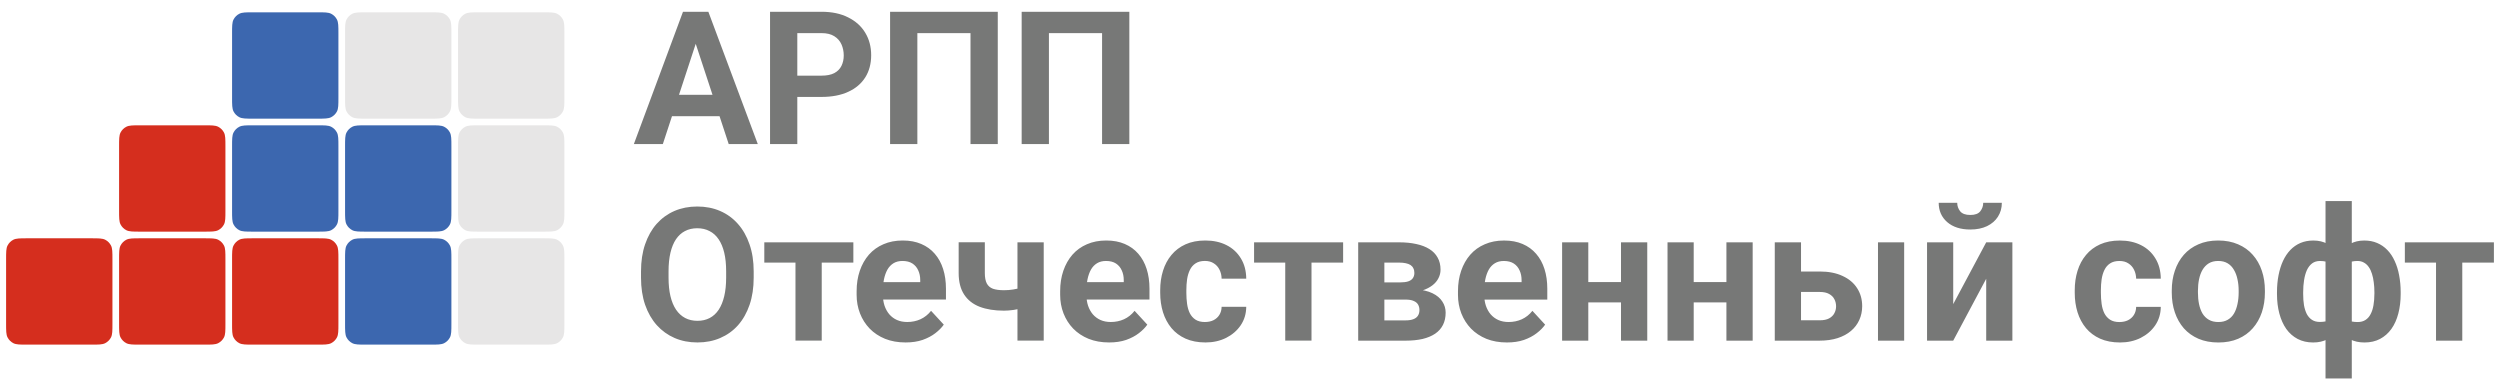
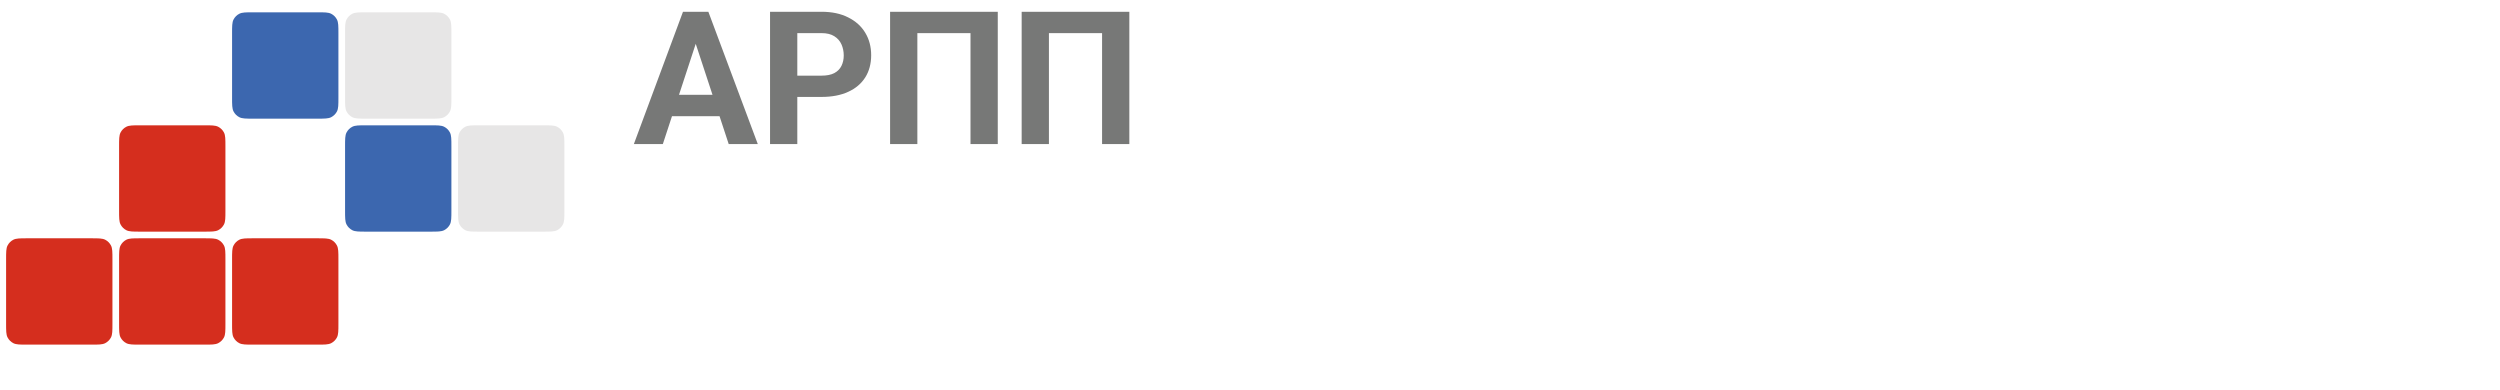
<svg xmlns="http://www.w3.org/2000/svg" width="205" height="32" viewBox="0 0 205 32" fill="none">
  <g clip-path="url(#clip0_1447_578)">
    <path d="M0.5 21.284C0.5 20.673 0.5 20.367 0.619 20.135C0.723 19.93 0.89 19.763 1.095 19.658C1.328 19.54 1.634 19.54 2.244 19.54H7.476C8.087 19.54 8.392 19.54 8.625 19.658C8.83 19.763 8.997 19.93 9.102 20.135C9.22 20.367 9.22 20.673 9.22 21.284V26.516C9.22 27.126 9.22 27.432 9.102 27.665C8.997 27.869 8.83 28.037 8.625 28.141C8.392 28.26 8.087 28.26 7.476 28.26H2.244C1.634 28.26 1.328 28.26 1.095 28.141C0.89 28.037 0.723 27.869 0.619 27.665C0.5 27.432 0.5 27.126 0.5 26.516L0.5 21.284Z" fill="#D52E1E" />
    <path d="M9.765 21.284C9.765 20.673 9.765 20.367 9.884 20.135C9.988 19.93 10.155 19.763 10.36 19.658C10.593 19.54 10.899 19.54 11.509 19.54H16.741C17.352 19.54 17.657 19.54 17.89 19.658C18.095 19.763 18.262 19.93 18.367 20.135C18.485 20.367 18.485 20.673 18.485 21.284V26.516C18.485 27.126 18.485 27.432 18.367 27.665C18.262 27.869 18.095 28.037 17.89 28.141C17.657 28.26 17.352 28.26 16.741 28.26H11.509C10.899 28.26 10.593 28.26 10.36 28.141C10.155 28.037 9.988 27.869 9.884 27.665C9.765 27.432 9.765 27.126 9.765 26.516V21.284Z" fill="#D52E1E" />
-     <path d="M9.765 12.019C9.765 11.409 9.765 11.103 9.884 10.87C9.988 10.665 10.155 10.498 10.36 10.394C10.593 10.275 10.899 10.275 11.509 10.275H16.741C17.352 10.275 17.657 10.275 17.89 10.394C18.095 10.498 18.262 10.665 18.367 10.87C18.485 11.103 18.485 11.409 18.485 12.019V17.251C18.485 17.862 18.485 18.167 18.367 18.4C18.262 18.605 18.095 18.772 17.89 18.877C17.657 18.995 17.352 18.995 16.741 18.995H11.509C10.899 18.995 10.593 18.995 10.36 18.877C10.155 18.772 9.988 18.605 9.884 18.4C9.765 18.167 9.765 17.862 9.765 17.251V12.019Z" fill="#D52E1E" />
+     <path d="M9.765 12.019C9.765 11.409 9.765 11.103 9.884 10.87C9.988 10.665 10.155 10.498 10.36 10.394C10.593 10.275 10.899 10.275 11.509 10.275H16.741C17.352 10.275 17.657 10.275 17.89 10.394C18.095 10.498 18.262 10.665 18.367 10.87C18.485 11.103 18.485 11.409 18.485 12.019V17.251C18.485 17.862 18.485 18.167 18.367 18.4C18.262 18.605 18.095 18.772 17.89 18.877C17.657 18.995 17.352 18.995 16.741 18.995H11.509C10.899 18.995 10.593 18.995 10.36 18.877C10.155 18.772 9.988 18.605 9.884 18.4C9.765 18.167 9.765 17.862 9.765 17.251V12.019" fill="#D52E1E" />
    <path d="M19.03 21.284C19.03 20.673 19.03 20.367 19.149 20.135C19.253 19.93 19.42 19.763 19.625 19.658C19.858 19.54 20.164 19.54 20.774 19.54H26.006C26.616 19.54 26.922 19.54 27.155 19.658C27.36 19.763 27.527 19.93 27.631 20.135C27.75 20.367 27.75 20.673 27.75 21.284V26.516C27.75 27.126 27.75 27.432 27.631 27.665C27.527 27.869 27.36 28.037 27.155 28.141C26.922 28.26 26.616 28.26 26.006 28.26H20.774C20.164 28.26 19.858 28.26 19.625 28.141C19.42 28.037 19.253 27.869 19.149 27.665C19.03 27.432 19.03 27.126 19.03 26.516V21.284Z" fill="#D52E1E" />
-     <path d="M19.03 12.019C19.03 11.409 19.03 11.103 19.149 10.87C19.253 10.665 19.42 10.498 19.625 10.394C19.858 10.275 20.164 10.275 20.774 10.275H26.006C26.616 10.275 26.922 10.275 27.155 10.394C27.36 10.498 27.527 10.665 27.631 10.87C27.75 11.103 27.75 11.409 27.75 12.019V17.251C27.75 17.862 27.75 18.167 27.631 18.4C27.527 18.605 27.36 18.772 27.155 18.877C26.922 18.995 26.616 18.995 26.006 18.995H20.774C20.164 18.995 19.858 18.995 19.625 18.877C19.42 18.772 19.253 18.605 19.149 18.4C19.03 18.167 19.03 17.862 19.03 17.251V12.019Z" fill="#3C67AF" />
    <path d="M19.03 2.753C19.03 2.143 19.03 1.837 19.149 1.604C19.253 1.4 19.42 1.233 19.625 1.128C19.858 1.009 20.164 1.009 20.774 1.009H26.006C26.616 1.009 26.922 1.009 27.155 1.128C27.36 1.233 27.527 1.4 27.631 1.604C27.75 1.837 27.75 2.143 27.75 2.753V7.986C27.75 8.596 27.75 8.902 27.631 9.135C27.527 9.339 27.36 9.506 27.155 9.611C26.922 9.73 26.616 9.73 26.006 9.73H20.774C20.164 9.73 19.858 9.73 19.625 9.611C19.42 9.506 19.253 9.339 19.149 9.135C19.03 8.902 19.03 8.596 19.03 7.986V2.753Z" fill="#3C67AF" />
-     <path d="M28.295 21.284C28.295 20.673 28.295 20.367 28.414 20.135C28.518 19.93 28.685 19.763 28.89 19.658C29.123 19.54 29.428 19.54 30.039 19.54H35.271C35.882 19.54 36.187 19.54 36.42 19.658C36.625 19.763 36.792 19.93 36.896 20.135C37.015 20.367 37.015 20.673 37.015 21.284V26.516C37.015 27.126 37.015 27.432 36.896 27.665C36.792 27.869 36.625 28.037 36.42 28.141C36.187 28.26 35.882 28.26 35.271 28.26H30.039C29.428 28.26 29.123 28.26 28.89 28.141C28.685 28.037 28.518 27.869 28.414 27.665C28.295 27.432 28.295 27.126 28.295 26.516V21.284Z" fill="#3C67AF" />
    <path d="M28.295 12.019C28.295 11.409 28.295 11.103 28.414 10.87C28.518 10.665 28.685 10.498 28.89 10.394C29.123 10.275 29.428 10.275 30.039 10.275H35.271C35.882 10.275 36.187 10.275 36.42 10.394C36.625 10.498 36.792 10.665 36.896 10.87C37.015 11.103 37.015 11.409 37.015 12.019V17.251C37.015 17.862 37.015 18.167 36.896 18.4C36.792 18.605 36.625 18.772 36.42 18.877C36.187 18.995 35.882 18.995 35.271 18.995H30.039C29.428 18.995 29.123 18.995 28.89 18.877C28.685 18.772 28.518 18.605 28.414 18.4C28.295 18.167 28.295 17.862 28.295 17.251V12.019Z" fill="#3C67AF" />
    <path d="M28.295 2.753C28.295 2.143 28.295 1.837 28.414 1.604C28.518 1.4 28.685 1.233 28.89 1.128C29.123 1.009 29.428 1.009 30.039 1.009H35.271C35.882 1.009 36.187 1.009 36.42 1.128C36.625 1.233 36.792 1.4 36.896 1.604C37.015 1.837 37.015 2.143 37.015 2.753V7.986C37.015 8.596 37.015 8.902 36.896 9.135C36.792 9.339 36.625 9.506 36.42 9.611C36.187 9.73 35.882 9.73 35.271 9.73H30.039C29.428 9.73 29.123 9.73 28.89 9.611C28.685 9.506 28.518 9.339 28.414 9.135C28.295 8.902 28.295 8.596 28.295 7.986V2.753Z" fill="#E7E6E6" />
-     <path d="M37.56 21.284C37.56 20.673 37.56 20.367 37.678 20.135C37.783 19.93 37.95 19.763 38.155 19.658C38.388 19.54 38.693 19.54 39.304 19.54H44.536C45.146 19.54 45.452 19.54 45.685 19.658C45.89 19.763 46.057 19.93 46.161 20.135C46.28 20.367 46.28 20.673 46.28 21.284V26.516C46.28 27.126 46.28 27.432 46.161 27.665C46.057 27.869 45.89 28.037 45.685 28.141C45.452 28.26 45.146 28.26 44.536 28.26H39.304C38.693 28.26 38.388 28.26 38.155 28.141C37.95 28.037 37.783 27.869 37.678 27.665C37.56 27.432 37.56 27.126 37.56 26.516V21.284Z" fill="#E7E6E6" />
    <path d="M37.56 12.019C37.56 11.409 37.56 11.103 37.678 10.87C37.783 10.665 37.95 10.498 38.155 10.394C38.388 10.275 38.693 10.275 39.304 10.275H44.536C45.146 10.275 45.452 10.275 45.685 10.394C45.89 10.498 46.057 10.665 46.161 10.87C46.28 11.103 46.28 11.409 46.28 12.019V17.251C46.28 17.862 46.28 18.167 46.161 18.4C46.057 18.605 45.89 18.772 45.685 18.877C45.452 18.995 45.146 18.995 44.536 18.995H39.304C38.693 18.995 38.388 18.995 38.155 18.877C37.95 18.772 37.783 18.605 37.678 18.4C37.56 18.167 37.56 17.862 37.56 17.251V12.019Z" fill="#E7E6E6" />
-     <path d="M37.56 2.753C37.56 2.143 37.56 1.837 37.678 1.604C37.783 1.4 37.95 1.233 38.155 1.128C38.388 1.009 38.693 1.009 39.304 1.009H44.536C45.146 1.009 45.452 1.009 45.685 1.128C45.89 1.233 46.057 1.4 46.161 1.604C46.28 1.837 46.28 2.143 46.28 2.753V7.986C46.28 8.596 46.28 8.902 46.161 9.135C46.057 9.339 45.89 9.506 45.685 9.611C45.452 9.73 45.146 9.73 44.536 9.73H39.304C38.693 9.73 38.388 9.73 38.155 9.611C37.95 9.506 37.783 9.339 37.678 9.135C37.56 8.902 37.56 8.596 37.56 7.986V2.753Z" fill="#E7E6E6" />
    <path d="M92.606 0.965V11.814H90.37V2.716H86.012V11.814H83.776V0.965H92.606ZM81.817 0.965V11.814H79.581V2.716H75.223V11.814H72.987V0.965H81.817ZM67.369 7.948H64.604V6.203H67.369C67.796 6.203 68.144 6.134 68.412 5.995C68.68 5.852 68.877 5.653 69.001 5.399C69.126 5.146 69.187 4.86 69.187 4.542C69.187 4.223 69.125 3.918 69.001 3.64C68.877 3.361 68.682 3.138 68.412 2.969C68.144 2.8 67.796 2.716 67.369 2.716H65.379V11.814H63.144V0.965H67.368C68.217 0.965 68.945 1.119 69.551 1.428C70.162 1.731 70.629 2.151 70.951 2.687C71.275 3.223 71.436 3.837 71.436 4.528C71.436 5.218 71.275 5.834 70.951 6.346C70.628 6.857 70.161 7.253 69.551 7.53C68.945 7.809 68.217 7.948 67.368 7.948H67.369ZM59.62 7.776V9.527H53.89V7.776H59.62ZM59.754 11.814L56.796 2.821L56.558 0.965H58.085L62.139 11.814H59.755H59.754ZM57.303 2.821L54.353 11.814H51.976L56.005 0.965H57.517L57.301 2.821H57.303Z" fill="#777877" />
-     <path d="M204.5 19.872V21.534H197.198V19.872H204.5ZM201.907 19.872V27.934H199.754V19.872H201.907ZM190.693 31.034V16.49H192.847V31.034H190.693ZM188.86 23.955V24.112C188.86 24.445 188.882 24.75 188.927 25.028C188.976 25.301 189.054 25.542 189.157 25.751C189.267 25.955 189.408 26.113 189.582 26.227C189.756 26.341 189.969 26.399 190.223 26.399C190.58 26.399 190.868 26.339 191.087 26.22C191.311 26.102 191.478 25.932 191.586 25.713C191.695 25.495 191.755 25.234 191.765 24.931V23.069C191.755 22.731 191.695 22.438 191.586 22.189C191.481 21.936 191.32 21.742 191.101 21.608C190.883 21.469 190.594 21.4 190.237 21.4C189.984 21.4 189.768 21.467 189.589 21.601C189.415 21.735 189.274 21.918 189.164 22.152C189.06 22.387 188.983 22.659 188.934 22.972C188.884 23.28 188.86 23.608 188.86 23.955ZM186.713 24.112V23.955C186.713 23.464 186.756 23.002 186.84 22.57C186.925 22.138 187.046 21.748 187.205 21.4C187.369 21.047 187.57 20.747 187.808 20.498C188.047 20.25 188.322 20.058 188.635 19.924C188.953 19.79 189.305 19.723 189.694 19.723C190.136 19.723 190.518 19.814 190.841 19.998C191.165 20.181 191.435 20.44 191.654 20.773C191.873 21.106 192.049 21.496 192.183 21.943C192.317 22.385 192.42 22.865 192.489 23.381V24.61C192.42 25.107 192.317 25.567 192.183 25.989C192.049 26.406 191.87 26.773 191.647 27.092C191.428 27.405 191.158 27.648 190.834 27.822C190.511 27.996 190.126 28.083 189.679 28.083C189.203 28.083 188.777 27.987 188.406 27.793C188.038 27.599 187.727 27.326 187.474 26.973C187.226 26.616 187.037 26.196 186.908 25.713C186.778 25.227 186.713 24.693 186.713 24.112ZM194.701 24.112V23.955C194.701 23.677 194.684 23.411 194.649 23.158C194.62 22.899 194.569 22.664 194.5 22.45C194.435 22.236 194.348 22.052 194.239 21.898C194.13 21.74 193.998 21.617 193.844 21.534C193.69 21.444 193.513 21.4 193.315 21.4C192.967 21.4 192.681 21.469 192.457 21.608C192.239 21.742 192.075 21.936 191.966 22.189C191.861 22.437 191.802 22.73 191.787 23.069V24.991C191.807 25.279 191.869 25.53 191.973 25.744C192.082 25.952 192.246 26.117 192.464 26.236C192.688 26.35 192.976 26.407 193.329 26.407C193.582 26.407 193.796 26.35 193.97 26.236C194.148 26.122 194.29 25.96 194.394 25.751C194.504 25.543 194.58 25.302 194.625 25.028C194.674 24.749 194.699 24.445 194.699 24.112H194.701ZM196.855 23.955V24.112C196.855 24.693 196.79 25.227 196.661 25.713C196.536 26.196 196.348 26.616 196.094 26.973C195.841 27.326 195.53 27.599 195.162 27.793C194.794 27.987 194.37 28.083 193.889 28.083C193.442 28.083 193.054 27.999 192.727 27.83C192.403 27.656 192.13 27.415 191.907 27.107C191.688 26.794 191.509 26.432 191.371 26.019C191.237 25.602 191.137 25.152 191.073 24.67V23.381C191.138 22.865 191.237 22.385 191.371 21.943C191.505 21.496 191.681 21.106 191.9 20.773C192.123 20.44 192.396 20.181 192.72 19.998C193.043 19.814 193.428 19.723 193.874 19.723C194.261 19.723 194.612 19.79 194.925 19.924C195.242 20.058 195.521 20.25 195.76 20.498C196.003 20.746 196.204 21.047 196.363 21.4C196.526 21.748 196.649 22.137 196.728 22.57C196.812 23.002 196.855 23.464 196.855 23.955ZM180.231 23.828V23.985C180.231 24.322 180.26 24.637 180.32 24.931C180.38 25.224 180.475 25.483 180.604 25.706C180.738 25.925 180.912 26.097 181.126 26.22C181.34 26.345 181.6 26.406 181.908 26.406C182.216 26.406 182.462 26.344 182.676 26.22C182.89 26.096 183.061 25.925 183.19 25.706C183.319 25.483 183.413 25.224 183.473 24.931C183.538 24.639 183.57 24.323 183.57 23.985V23.828C183.57 23.5 183.538 23.192 183.473 22.904C183.413 22.611 183.317 22.352 183.183 22.129C183.054 21.901 182.882 21.722 182.669 21.593C182.455 21.463 182.197 21.399 181.894 21.399C181.591 21.399 181.333 21.463 181.119 21.593C180.911 21.722 180.739 21.901 180.605 22.129C180.476 22.352 180.382 22.611 180.322 22.904C180.262 23.192 180.232 23.5 180.232 23.828H180.231ZM178.085 23.985V23.828C178.085 23.237 178.169 22.693 178.338 22.196C178.507 21.694 178.753 21.26 179.075 20.892C179.398 20.524 179.795 20.239 180.268 20.034C180.739 19.826 181.281 19.721 181.892 19.721C182.502 19.721 183.047 19.826 183.524 20.034C184 20.238 184.401 20.524 184.724 20.892C185.052 21.26 185.3 21.694 185.469 22.196C185.639 22.692 185.722 23.237 185.722 23.828V23.985C185.722 24.57 185.637 25.115 185.469 25.617C185.3 26.113 185.052 26.549 184.724 26.921C184.4 27.289 184.004 27.574 183.531 27.779C183.059 27.982 182.517 28.084 181.907 28.084C181.297 28.084 180.752 27.982 180.275 27.779C179.803 27.575 179.403 27.289 179.075 26.921C178.752 26.549 178.506 26.114 178.338 25.617C178.168 25.115 178.085 24.572 178.085 23.985ZM173.8 26.406C174.064 26.406 174.297 26.357 174.501 26.257C174.705 26.152 174.864 26.009 174.979 25.825C175.098 25.636 175.16 25.416 175.165 25.162H177.184C177.179 25.729 177.028 26.232 176.73 26.674C176.432 27.112 176.033 27.456 175.53 27.71C175.028 27.959 174.467 28.083 173.846 28.083C173.225 28.083 172.674 27.979 172.207 27.77C171.745 27.562 171.36 27.274 171.052 26.906C170.744 26.533 170.513 26.102 170.359 25.61C170.205 25.114 170.129 24.582 170.129 24.015V23.799C170.129 23.227 170.205 22.696 170.359 22.204C170.513 21.708 170.744 21.275 171.052 20.908C171.36 20.535 171.745 20.245 172.207 20.037C172.669 19.829 173.21 19.724 173.831 19.724C174.492 19.724 175.071 19.851 175.567 20.104C176.069 20.357 176.461 20.72 176.744 21.192C177.032 21.659 177.179 22.212 177.184 22.853H175.165C175.16 22.585 175.102 22.342 174.993 22.123C174.888 21.904 174.734 21.73 174.531 21.601C174.332 21.467 174.086 21.4 173.793 21.4C173.481 21.4 173.224 21.467 173.025 21.601C172.827 21.73 172.673 21.909 172.563 22.137C172.454 22.361 172.377 22.617 172.333 22.905C172.293 23.189 172.273 23.486 172.273 23.799V24.015C172.273 24.328 172.293 24.629 172.333 24.917C172.373 25.206 172.447 25.462 172.556 25.685C172.67 25.909 172.827 26.085 173.025 26.215C173.224 26.344 173.483 26.409 173.8 26.409V26.406ZM162.623 16.63H164.151C164.151 17.057 164.044 17.436 163.831 17.769C163.623 18.097 163.324 18.355 162.937 18.544C162.55 18.728 162.093 18.82 161.566 18.82C160.766 18.82 160.132 18.616 159.665 18.208C159.203 17.801 158.973 17.274 158.973 16.628H160.492C160.492 16.887 160.572 17.118 160.731 17.321C160.894 17.525 161.173 17.627 161.566 17.627C161.959 17.627 162.227 17.525 162.386 17.321C162.544 17.118 162.624 16.886 162.624 16.628L162.623 16.63ZM160.164 24.937L162.869 19.871H165.015V27.933H162.869V22.858L160.164 27.933H158.018V19.871H160.164V24.937ZM156.141 19.871V27.933H153.995V19.871H156.141ZM146.871 22.263H149.21C149.945 22.263 150.571 22.384 151.089 22.628C151.611 22.866 152.007 23.199 152.281 23.626C152.56 24.053 152.699 24.548 152.699 25.109C152.699 25.516 152.619 25.893 152.46 26.242C152.306 26.584 152.08 26.883 151.781 27.135C151.484 27.388 151.118 27.585 150.686 27.725C150.255 27.863 149.762 27.933 149.212 27.933H145.531V19.871H147.684V26.264H149.212C149.535 26.264 149.793 26.212 149.987 26.108C150.185 25.998 150.329 25.857 150.418 25.683C150.512 25.509 150.559 25.321 150.559 25.116C150.559 24.911 150.512 24.709 150.418 24.535C150.329 24.356 150.184 24.212 149.987 24.104C149.793 23.994 149.535 23.94 149.212 23.94H146.872V22.263H146.871ZM143.719 19.871V27.933H141.566V19.871H143.719ZM138.884 19.871V27.933H136.737V19.871H138.884ZM142.266 23.127V24.796H138.167V23.127H142.266ZM135.075 19.871V27.933H132.922V19.871H135.075ZM130.24 19.871V27.933H128.093V19.871H130.24ZM133.622 23.127V24.796H129.523V23.127H133.622ZM123.57 28.082C122.945 28.082 122.384 27.983 121.886 27.785C121.39 27.581 120.968 27.3 120.619 26.942C120.277 26.585 120.014 26.17 119.829 25.698C119.646 25.222 119.554 24.715 119.554 24.179V23.881C119.554 23.27 119.641 22.711 119.815 22.204C119.989 21.697 120.237 21.258 120.561 20.886C120.889 20.513 121.286 20.227 121.753 20.029C122.22 19.825 122.747 19.723 123.333 19.723C123.918 19.723 124.411 19.817 124.852 20.006C125.294 20.195 125.665 20.464 125.962 20.811C126.266 21.159 126.494 21.575 126.648 22.062C126.802 22.544 126.878 23.08 126.878 23.672V24.566H120.47V23.136H124.77V22.972C124.77 22.675 124.716 22.409 124.606 22.175C124.502 21.936 124.343 21.748 124.13 21.608C123.916 21.469 123.643 21.4 123.31 21.4C123.027 21.4 122.783 21.462 122.58 21.586C122.376 21.71 122.209 21.883 122.081 22.107C121.957 22.33 121.863 22.593 121.798 22.897C121.738 23.194 121.708 23.523 121.708 23.88V24.178C121.708 24.501 121.753 24.799 121.843 25.071C121.937 25.344 122.068 25.581 122.238 25.779C122.412 25.978 122.62 26.132 122.863 26.242C123.112 26.351 123.393 26.405 123.705 26.405C124.092 26.405 124.453 26.331 124.786 26.182C125.124 26.027 125.414 25.797 125.658 25.489L126.701 26.621C126.531 26.865 126.301 27.098 126.008 27.322C125.72 27.546 125.372 27.729 124.965 27.874C124.558 28.013 124.094 28.082 123.571 28.082H123.57ZM115.247 27.933H112.192L112.929 26.271H115.246C115.51 26.271 115.726 26.239 115.894 26.174C116.063 26.11 116.187 26.016 116.267 25.891C116.352 25.762 116.394 25.608 116.394 25.429C116.394 25.25 116.356 25.103 116.282 24.975C116.208 24.846 116.086 24.747 115.918 24.677C115.754 24.603 115.531 24.566 115.247 24.566H113.243L113.259 23.158H115.539L116.061 23.725C116.628 23.76 117.095 23.866 117.462 24.045C117.83 24.224 118.1 24.452 118.274 24.73C118.453 25.003 118.543 25.304 118.543 25.632C118.543 26.015 118.471 26.35 118.326 26.638C118.182 26.926 117.969 27.167 117.685 27.361C117.406 27.55 117.064 27.694 116.657 27.793C116.25 27.887 115.78 27.934 115.25 27.934L115.247 27.933ZM115.247 24.564H112.721L112.706 23.157H114.792C115.071 23.157 115.297 23.13 115.471 23.075C115.645 23.015 115.772 22.927 115.851 22.813C115.935 22.695 115.978 22.55 115.978 22.382C115.978 22.232 115.951 22.107 115.895 22.002C115.846 21.892 115.768 21.803 115.665 21.734C115.56 21.664 115.428 21.615 115.27 21.584C115.116 21.549 114.934 21.533 114.725 21.533H113.518V27.933H111.372V19.871H114.725C115.252 19.871 115.724 19.918 116.141 20.012C116.559 20.101 116.914 20.238 117.207 20.421C117.504 20.605 117.731 20.839 117.885 21.122C118.044 21.401 118.124 21.73 118.124 22.114C118.124 22.362 118.066 22.596 117.952 22.814C117.843 23.033 117.679 23.227 117.461 23.395C117.242 23.565 116.971 23.704 116.648 23.813C116.33 23.918 115.962 23.982 115.545 24.007L115.247 24.566V24.564ZM110.136 19.87V21.532H102.834V19.87H110.136ZM107.543 19.87V27.931H105.39V19.87H107.543ZM98.81 26.404C99.073 26.404 99.306 26.355 99.51 26.255C99.714 26.15 99.873 26.006 99.987 25.823C100.106 25.634 100.168 25.414 100.173 25.16H102.192C102.187 25.726 102.036 26.23 101.738 26.672C101.44 27.11 101.041 27.454 100.538 27.708C100.036 27.956 99.475 28.081 98.854 28.081C98.233 28.081 97.682 27.976 97.215 27.768C96.753 27.56 96.368 27.272 96.06 26.904C95.752 26.531 95.521 26.099 95.367 25.608C95.213 25.111 95.137 24.58 95.137 24.013V23.797C95.137 23.225 95.213 22.693 95.367 22.202C95.521 21.706 95.752 21.273 96.06 20.906C96.368 20.533 96.753 20.242 97.215 20.034C97.677 19.826 98.218 19.721 98.839 19.721C99.5 19.721 100.079 19.849 100.575 20.101C101.077 20.354 101.469 20.718 101.752 21.189C102.04 21.656 102.187 22.21 102.192 22.851H100.173C100.168 22.583 100.11 22.339 100.001 22.121C99.896 21.902 99.742 21.728 99.539 21.599C99.34 21.464 99.094 21.397 98.801 21.397C98.489 21.397 98.232 21.464 98.033 21.599C97.835 21.728 97.681 21.907 97.571 22.135C97.462 22.358 97.385 22.615 97.341 22.903C97.301 23.186 97.281 23.484 97.281 23.797V24.013C97.281 24.326 97.301 24.627 97.341 24.915C97.381 25.203 97.455 25.459 97.564 25.683C97.678 25.906 97.835 26.083 98.033 26.212C98.232 26.341 98.491 26.406 98.808 26.406L98.81 26.404ZM90.949 28.081C90.323 28.081 89.761 27.982 89.265 27.783C88.769 27.58 88.346 27.299 87.998 26.941C87.656 26.584 87.392 26.169 87.208 25.697C87.024 25.221 86.933 24.714 86.933 24.178V23.88C86.933 23.268 87.02 22.71 87.194 22.203C87.368 21.696 87.616 21.256 87.939 20.885C88.267 20.512 88.665 20.226 89.132 20.027C89.599 19.824 90.126 19.721 90.711 19.721C91.297 19.721 91.79 19.816 92.231 20.005C92.673 20.194 93.043 20.462 93.341 20.809C93.644 21.157 93.873 21.574 94.027 22.061C94.181 22.543 94.257 23.079 94.257 23.671V24.564H87.849V23.134H92.148V22.971C92.148 22.673 92.094 22.408 91.985 22.174C91.88 21.935 91.722 21.747 91.509 21.607C91.295 21.468 91.022 21.399 90.689 21.399C90.406 21.399 90.162 21.461 89.959 21.584C89.755 21.709 89.588 21.882 89.46 22.105C89.335 22.329 89.241 22.592 89.177 22.896C89.117 23.193 89.087 23.521 89.087 23.879V24.176C89.087 24.5 89.132 24.797 89.221 25.07C89.315 25.343 89.447 25.579 89.616 25.778C89.79 25.977 89.999 26.131 90.242 26.24C90.49 26.35 90.771 26.404 91.084 26.404C91.471 26.404 91.832 26.33 92.165 26.18C92.502 26.026 92.793 25.796 93.036 25.488L94.079 26.62C93.91 26.864 93.68 27.096 93.387 27.321C93.099 27.545 92.751 27.728 92.344 27.873C91.937 28.012 91.472 28.081 90.95 28.081H90.949ZM84.571 23.319V24.996C84.408 25.081 84.196 25.16 83.937 25.235C83.678 25.309 83.406 25.369 83.118 25.414C82.834 25.454 82.571 25.474 82.327 25.474C81.552 25.474 80.887 25.367 80.33 25.154C79.779 24.94 79.354 24.605 79.057 24.148C78.759 23.691 78.61 23.105 78.61 22.39V19.864H80.756V22.39C80.756 22.752 80.81 23.038 80.919 23.247C81.029 23.451 81.198 23.595 81.426 23.679C81.66 23.759 81.96 23.798 82.328 23.798C82.587 23.798 82.838 23.778 83.081 23.738C83.325 23.698 83.568 23.644 83.811 23.574C84.055 23.505 84.308 23.42 84.571 23.321V23.319ZM85.585 19.87V27.931H83.432V19.87H85.585ZM74.26 28.081C73.634 28.081 73.073 27.982 72.576 27.783C72.079 27.58 71.657 27.299 71.309 26.941C70.967 26.584 70.703 26.169 70.519 25.697C70.335 25.221 70.243 24.714 70.243 24.178V23.88C70.243 23.268 70.33 22.71 70.504 22.203C70.678 21.696 70.927 21.256 71.25 20.885C71.578 20.512 71.976 20.226 72.443 20.027C72.909 19.824 73.436 19.721 74.022 19.721C74.608 19.721 75.1 19.816 75.541 20.005C75.984 20.194 76.354 20.462 76.652 20.809C76.955 21.157 77.183 21.574 77.337 22.061C77.491 22.543 77.568 23.079 77.568 23.671V24.564H71.159V23.134H75.459V22.971C75.459 22.673 75.405 22.408 75.296 22.174C75.191 21.935 75.032 21.747 74.819 21.607C74.605 21.468 74.332 21.399 74 21.399C73.716 21.399 73.473 21.461 73.269 21.584C73.066 21.709 72.899 21.882 72.771 22.105C72.646 22.329 72.552 22.592 72.487 22.896C72.427 23.193 72.398 23.521 72.398 23.879V24.176C72.398 24.5 72.443 24.797 72.532 25.07C72.626 25.343 72.758 25.579 72.927 25.778C73.101 25.977 73.309 26.131 73.553 26.24C73.801 26.35 74.082 26.404 74.395 26.404C74.782 26.404 75.143 26.33 75.476 26.18C75.813 26.026 76.104 25.796 76.347 25.488L77.39 26.62C77.221 26.864 76.99 27.096 76.698 27.321C76.409 27.545 76.061 27.728 75.654 27.873C75.247 28.012 74.783 28.081 74.261 28.081H74.26ZM69.975 19.87V21.532H62.673V19.87H69.975ZM67.382 19.87V27.931H65.229V19.87H67.382ZM59.544 22.769V22.239C59.544 21.663 59.492 21.156 59.387 20.72C59.283 20.284 59.129 19.916 58.925 19.617C58.722 19.318 58.474 19.095 58.179 18.947C57.887 18.793 57.551 18.716 57.174 18.716C56.796 18.716 56.461 18.793 56.168 18.947C55.88 19.096 55.635 19.319 55.431 19.617C55.232 19.914 55.081 20.282 54.977 20.72C54.874 21.157 54.821 21.664 54.821 22.239V22.769C54.821 23.34 54.872 23.847 54.977 24.288C55.082 24.726 55.236 25.095 55.439 25.398C55.643 25.696 55.891 25.923 56.185 26.077C56.479 26.231 56.813 26.307 57.19 26.307C57.568 26.307 57.903 26.231 58.196 26.077C58.489 25.923 58.734 25.697 58.933 25.398C59.132 25.095 59.284 24.726 59.387 24.288C59.492 23.846 59.544 23.339 59.544 22.769ZM61.802 22.255V22.769C61.802 23.593 61.69 24.334 61.467 24.989C61.243 25.644 60.928 26.204 60.52 26.666C60.113 27.124 59.626 27.473 59.059 27.716C58.498 27.96 57.875 28.081 57.189 28.081C56.504 28.081 55.885 27.96 55.319 27.716C54.758 27.473 54.271 27.122 53.859 26.666C53.446 26.204 53.126 25.645 52.898 24.989C52.674 24.333 52.563 23.593 52.563 22.769V22.255C52.563 21.426 52.674 20.685 52.898 20.034C53.121 19.378 53.436 18.82 53.844 18.357C54.257 17.895 54.744 17.542 55.305 17.299C55.872 17.055 56.495 16.934 57.175 16.934C57.855 16.934 58.484 17.055 59.045 17.299C59.612 17.542 60.098 17.895 60.506 18.357C60.919 18.82 61.236 19.378 61.459 20.034C61.688 20.685 61.802 21.426 61.802 22.255Z" fill="#777877" />
  </g>
  <defs>
    <clipPath id="clip0_1447_578">
      <rect width="204" height="30.069" fill="white" transform="translate(0.5 0.965)" />
    </clipPath>
  </defs>
</svg>